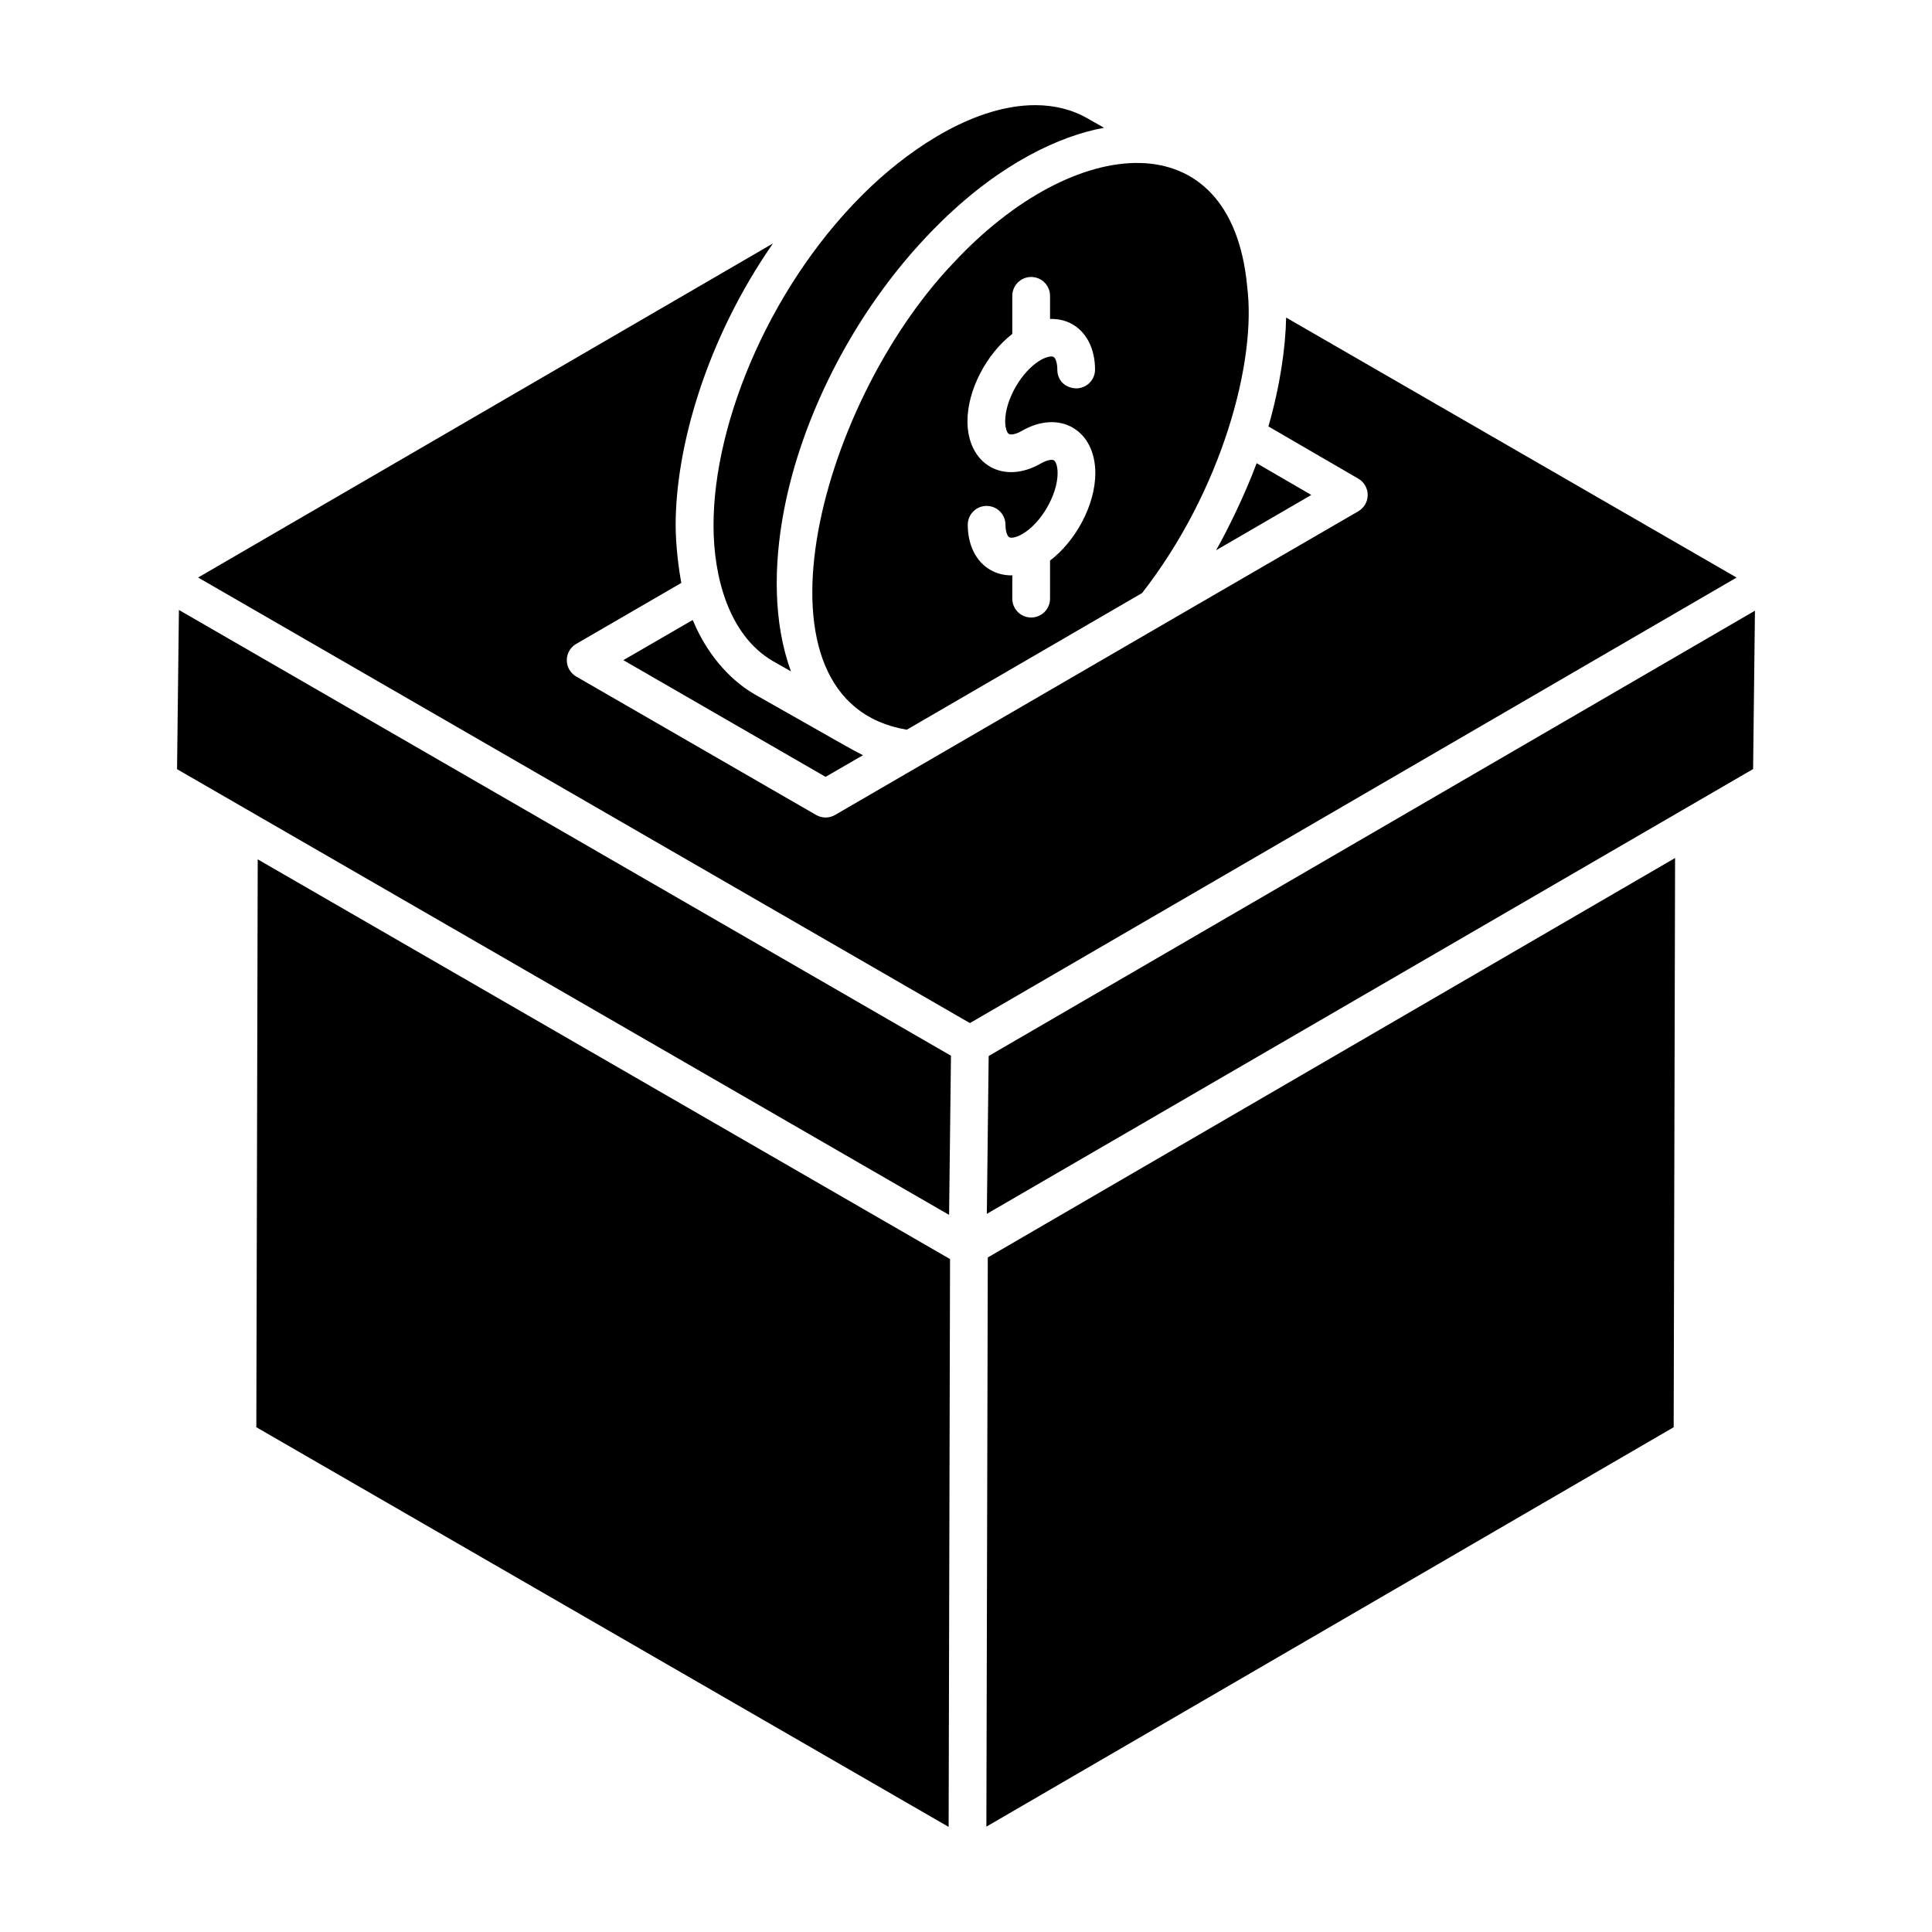
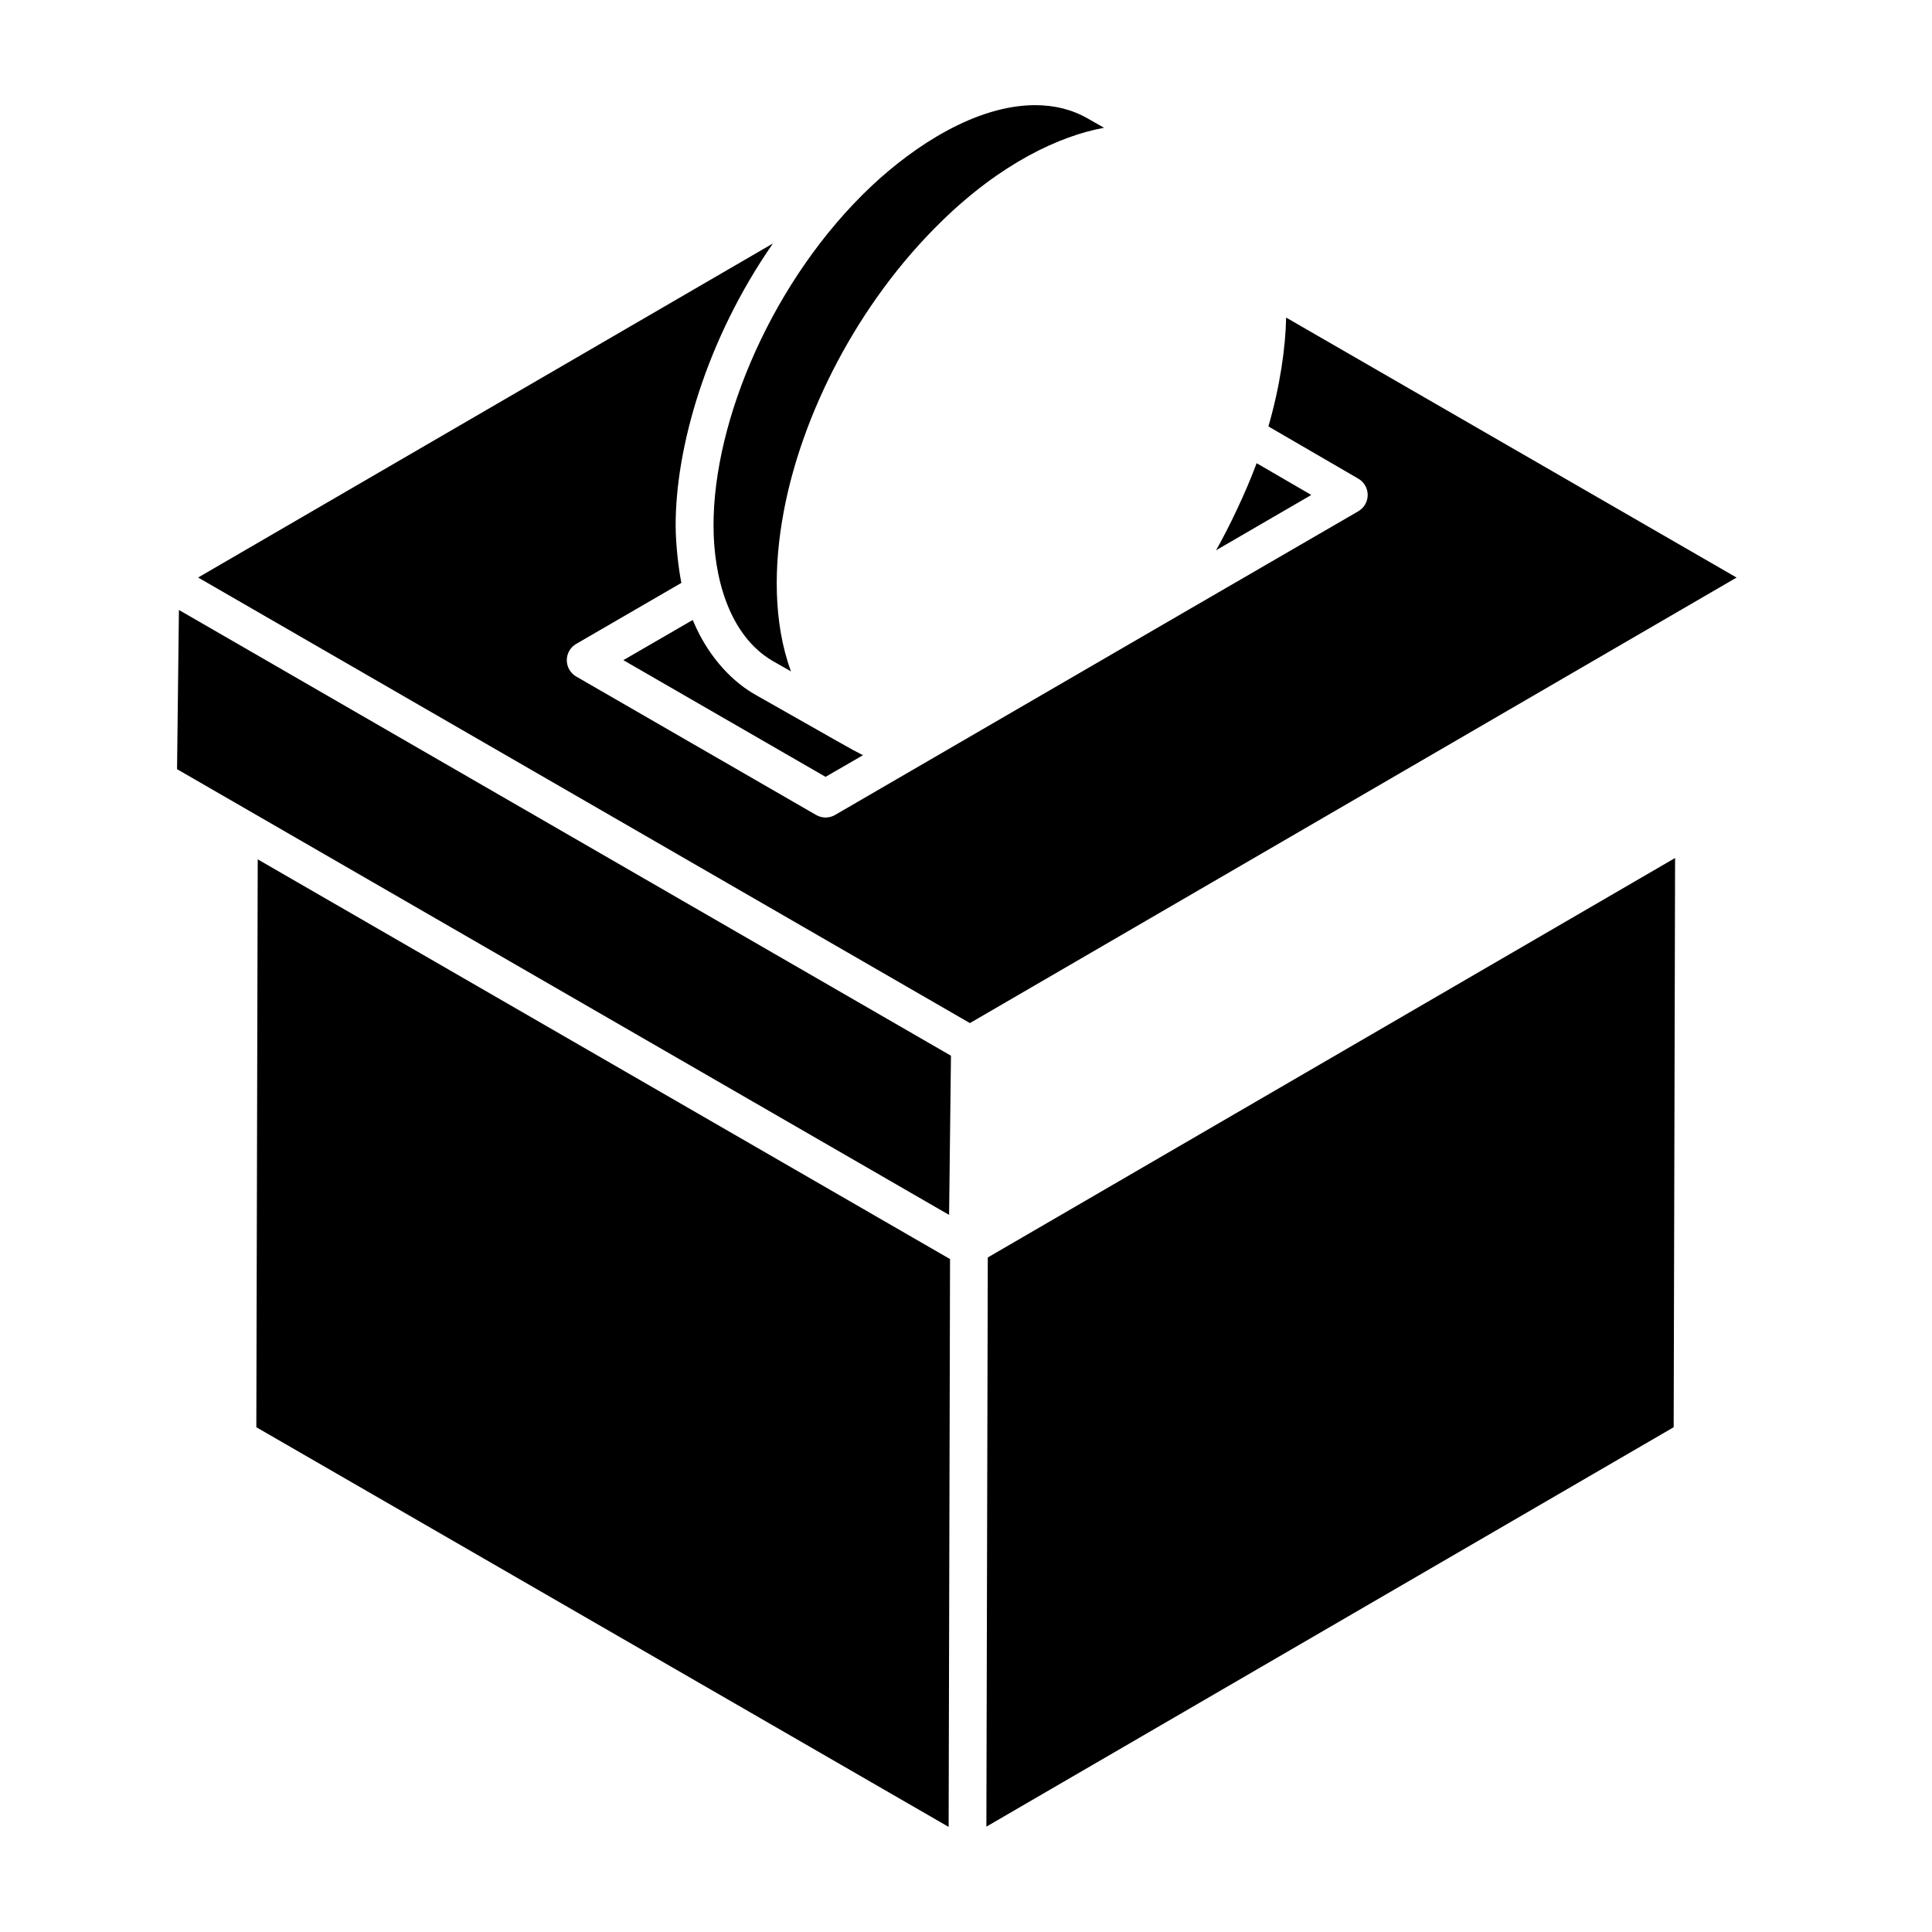
<svg xmlns="http://www.w3.org/2000/svg" fill="#000000" width="800px" height="800px" version="1.1" viewBox="144 144 512 512">
  <g>
    <path d="m588.79 533.07c0.281-0.164 0.578-0.336 0.883-0.516-0.172 0.102-0.336 0.195-0.52 0.301-0.133 0.078-0.238 0.141-0.363 0.215z" />
    <path d="m212.52 522.57c-0.176-0.102-0.316-0.184-0.426-0.246 0.164 0.094 0.277 0.16 0.426 0.246z" />
    <path d="m212.09 522.32c-0.062-0.035-0.098-0.055-0.16-0.094-0.109-0.062-0.02-0.008 0.16 0.094z" />
-     <path d="m396.58 213.77c-36.246 38.102-56.059 116.32-12.266 123.61-4.156 2.414 61.328-35.621 62.348-36.215 21.238-27.242 30.41-61.625 27.844-81.234-0.004-0.02 0.008-0.031 0.008-0.051-4.18-44.336-45.754-40.789-77.934-6.106zm15.691 18.719v-10.086c0-2.762 2.234-5 5-5 2.762 0 5 2.234 5 5v6.129c2.117-0.055 4.141 0.367 5.918 1.395 3.805 2.184 5.988 6.555 6.008 11.988 0.012 2.758-2.223 5.004-4.984 5.012-3.094-0.121-5.004-2.223-5.012-4.984-0.004-1.914-0.523-3.082-0.996-3.356-0.457-0.262-1.746-0.133-3.434 0.836-5.012 2.894-9.402 10.48-9.387 16.238 0.004 1.91 0.516 3.074 0.992 3.348 0.492 0.277 1.781 0.133 3.473-0.848 4.719-2.719 9.617-3.031 13.418-0.84 3.805 2.188 5.988 6.555 6.008 11.988 0.023 8.355-5.098 18-12.004 23.25v10.086c0 2.762-2.234 5-5 5-2.762 0-5-2.234-5-5v-6.199c-0.078 0-0.156 0.035-0.234 0.035-2 0-3.894-0.484-5.578-1.449-3.793-2.184-5.977-6.535-5.996-11.945-0.008-2.758 2.223-5.004 4.984-5.012h0.016c2.754 0 4.988 2.227 5 4.984 0.004 1.891 0.512 3.035 0.984 3.309 0.477 0.281 1.777 0.141 3.477-0.844 5-2.887 9.367-10.445 9.352-16.184-0.004-1.914-0.523-3.082-0.996-3.356-0.469-0.27-1.754-0.125-3.438 0.836-4.738 2.738-9.641 3.047-13.453 0.855-3.797-2.188-5.984-6.551-6.004-11.984-0.02-8.316 5.039-17.914 11.887-23.203z" />
    <path d="m491.5 275.17-14.473-8.414c-0.02 0.055-0.047 0.117-0.07 0.172-2.891 7.797-7.5 17.312-10.684 22.898z" />
    <path d="m348.83 319.2 4.789 2.723c-4.793-13.027-4.512-28.375-1.988-41.973 4.695-25.699 19.426-55.41 41.914-77.316 15.734-15.379 31.25-22.621 43.043-24.773l-4.227-2.402c-4.129-2.402-8.859-3.594-14.008-3.594-15.613 0-31.98 10.703-43.453 21.492-26.082 24.625-41.895 62.098-41.805 90-0.004 13.445 4.027 29.016 15.734 35.844z" />
-     <path d="m212.71 522.68c-0.066-0.039-0.129-0.074-0.195-0.113 0.062 0.035 0.125 0.07 0.195 0.113z" />
    <path d="m327.82 308.85c-0.078-0.188-0.184-0.348-0.262-0.539l-18.363 10.637 53.59 30.926 9.91-5.734c-3.344-1.672-5.863-3.215-28.867-16.23-7.039-4.133-12.688-11.203-16.008-19.059z" />
    <path d="m405.4 628.08 182.14-105.85 0.375-150.85-182.14 105.86c-0.043 17.844-0.34 137.05-0.375 150.84z" />
-     <path d="m406.01 423.85-0.488 41.836c0.125-0.07 0.508-0.293 1.168-0.68 0.285-0.164 0.539-0.312 0.754-0.438 0.102-0.059 0.207-0.121 0.316-0.184-0.031 0.02-0.062 0.035-0.094 0.055 0.707-0.41 1.039-0.605 1.086-0.629 10.816-6.277 53.68-31.16 199.84-116l0.488-41.969z" />
    <path d="m484.84 228.16c-0.152 7.887-1.598 18.117-4.699 28.848l23.828 13.844c1.539 0.895 2.484 2.539 2.484 4.32s-0.945 3.426-2.488 4.32c-42.941 24.906-45.273 26.25-44.789 25.969-1.961 1.141-15.828 9.199-93.883 54.516-1.52 0.879-3.414 0.914-5.004 0.004l-63.582-36.691c-1.543-0.895-2.5-2.543-2.5-4.324 0-1.785 0.945-3.438 2.496-4.328l27.871-16.168c-0.699-3.371-1.496-9.969-1.52-15.113-0.043-20.656 8.027-49.262 25.781-74.836l-152.33 88.527 204.53 118.08 203.18-118.07z" />
    <path d="m213.27 523c0.465 0.27 0.926 0.535 1.246 0.719-0.008-0.004-0.016-0.008-0.023-0.012-0.496-0.285-0.887-0.512-1.223-0.707z" />
    <path d="m211.93 522.23c0.117 0.066 0.469 0.27 1.086 0.629-0.105-0.059-0.207-0.117-0.301-0.176 0.164 0.094 0.355 0.203 0.496 0.285 0.016 0.008 0.043 0.023 0.059 0.035-0.008-0.004-0.016-0.008-0.023-0.012 0.602 0.348 0.984 0.57 1.246 0.719 0.008 0.004 0.023 0.012 0.031 0.02-0.004 0-0.008-0.004-0.008-0.004 0.148 0.086 0.262 0.152 0.312 0.18 9.738 5.617 48.434 27.957 180.57 104.24l0.371-150.48-183.47-105.93z" />
    <path d="m190.92 347.84 204.6 118.12 0.496-42.184-204.6-118.13z" />
    <path d="m408.75 463.81c-0.375 0.219-0.691 0.402-0.992 0.574 0.613-0.352 1.055-0.613 0.992-0.574z" />
  </g>
</svg>